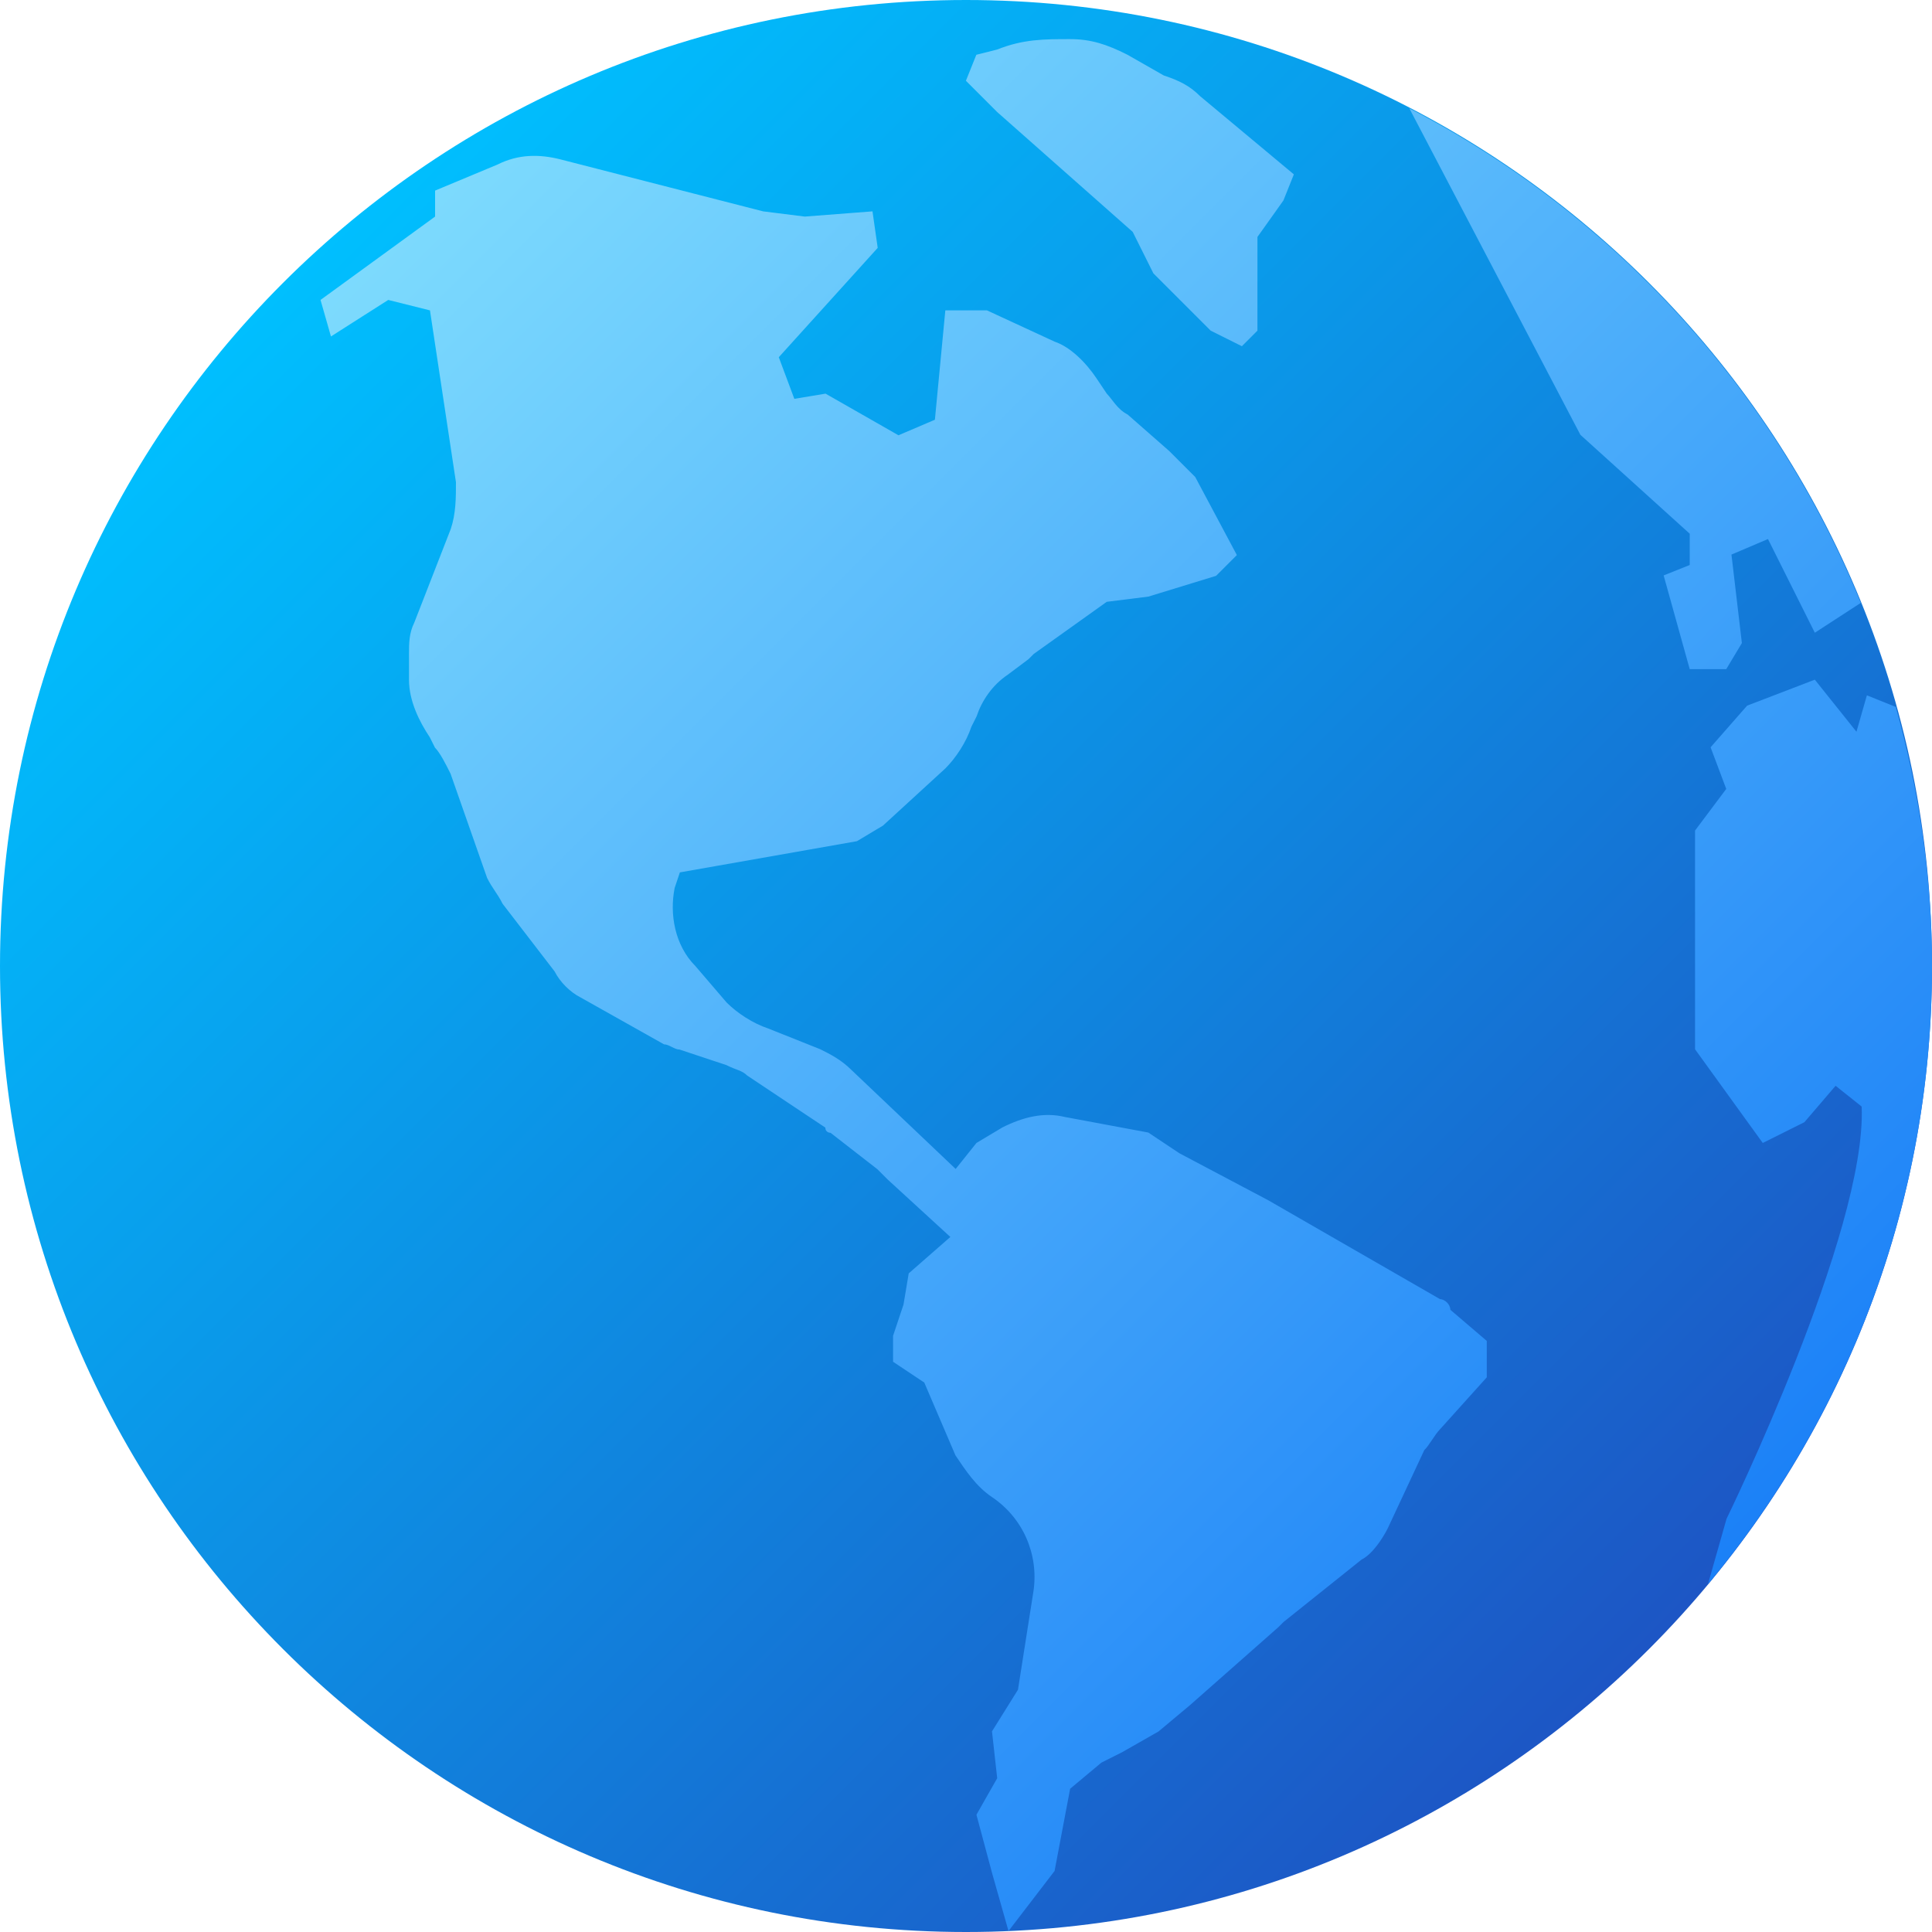
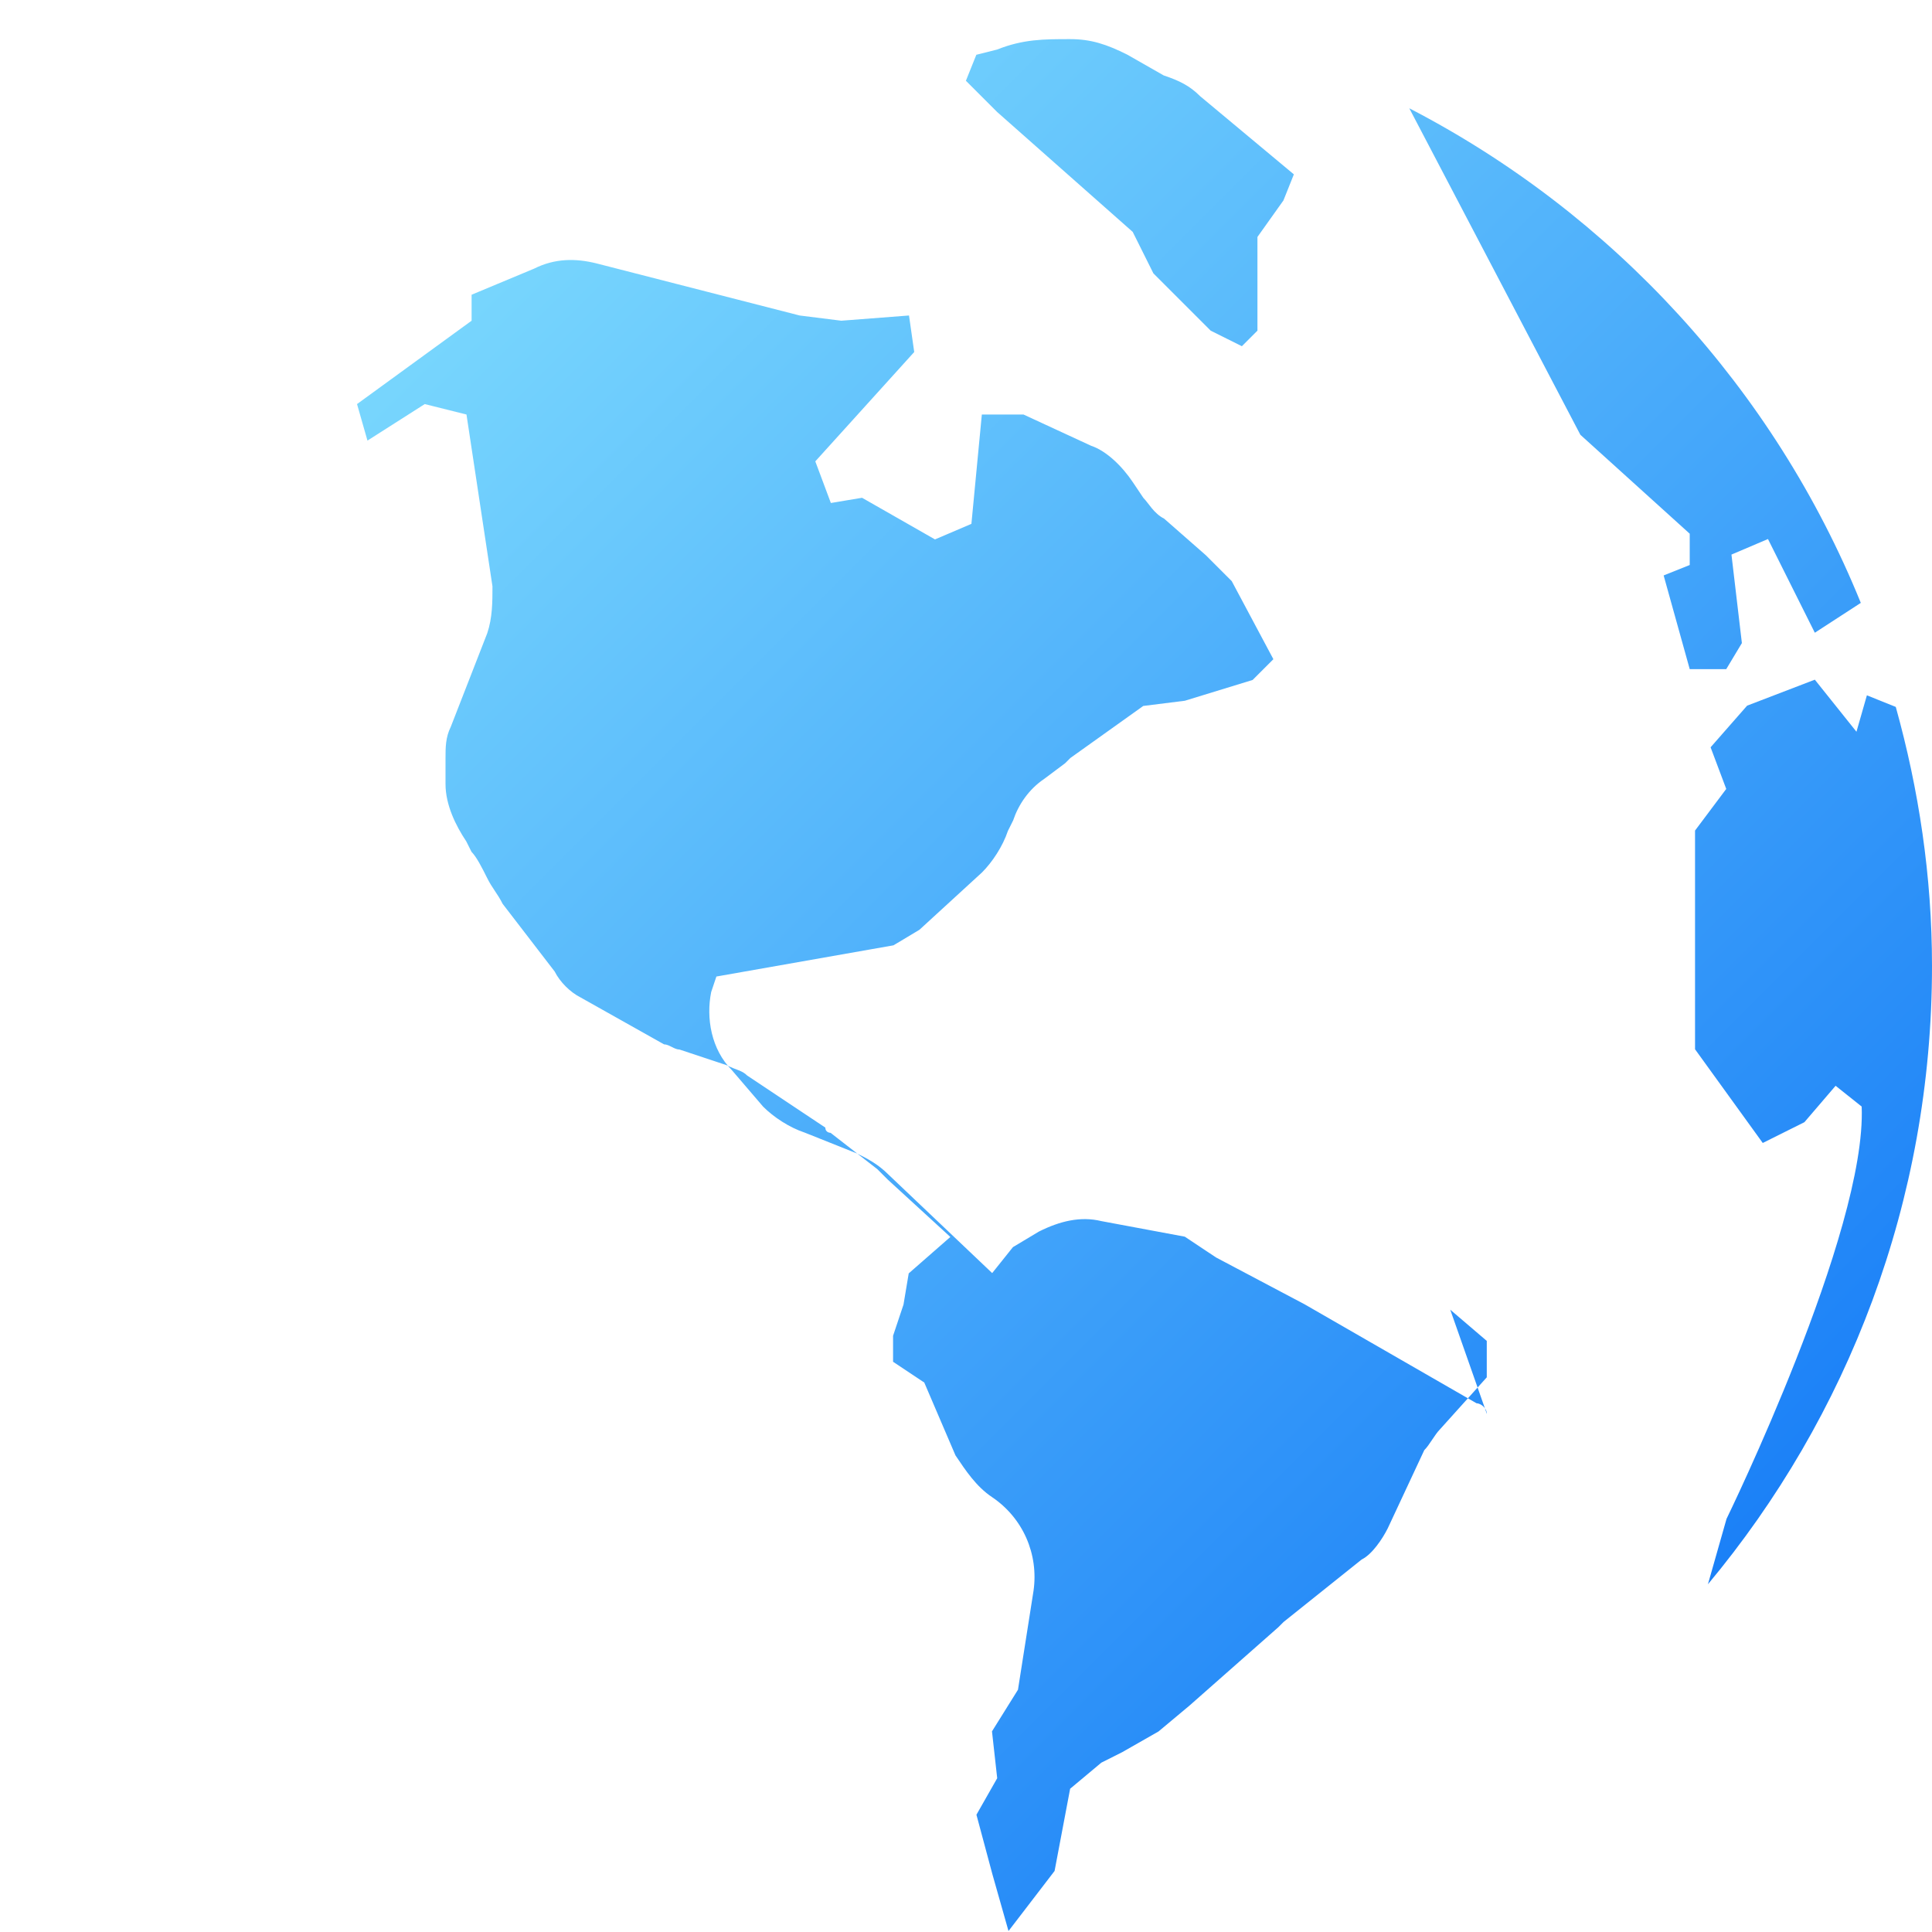
<svg xmlns="http://www.w3.org/2000/svg" id="uuid-717e480e-4d35-4a11-8765-d9bf0736d614" viewBox="0 0 200 200">
  <defs>
    <linearGradient id="uuid-292f660f-4a2c-4342-a75e-c225dadf8835" x1="-364.81" y1="233.19" x2="-336.28" y2="204.66" gradientTransform="translate(1853.32 1195.23) scale(5 -5)" gradientUnits="userSpaceOnUse">
      <stop offset="0" stop-color="#00bffe" />
      <stop offset="1" stop-color="#1d55c4" />
    </linearGradient>
    <linearGradient id="uuid-be73988e-3b15-453e-949c-ac46a3700ffb" x1="-363.98" y1="236.94" x2="-332.93" y2="205.89" gradientTransform="translate(1853.32 1195.23) scale(5 -5)" gradientUnits="userSpaceOnUse">
      <stop offset="0" stop-color="#84e1fe" />
      <stop offset="1" stop-color="#167cf7" />
    </linearGradient>
  </defs>
-   <path d="M200,100c0,55.22-44.78,100-100,100S0,155.22,0,100,44.77,0,100,0s100,44.77,100,100Z" style="fill:url(#uuid-292f660f-4a2c-4342-a75e-c225dadf8835);" />
-   <path d="M150.13,135.58l3.78,3.23v3.77l-4.85,5.39c-.54,.54-1.08,1.62-1.62,2.15l-3.78,8.09c-.54,1.08-1.62,2.7-2.7,3.23l-8.09,6.47-.54,.54-9.17,8.09-3.23,2.7-3.77,2.15-2.15,1.08-3.23,2.7-1.61,8.51-4.77,6.22-1.67-5.89-1.65-6.15,2.15-3.78-.54-4.85,2.69-4.31,1.61-10.24c.54-3.78-1.08-7.54-4.31-9.71-1.61-1.08-2.69-2.7-3.77-4.31l-3.23-7.54-3.23-2.15v-2.69l1.08-3.23,.54-3.23,4.31-3.77-6.47-5.93-1.08-1.08-4.85-3.77s-.54,0-.54-.54l-8.09-5.39c-.54-.54-1.08-.54-2.15-1.08l-4.85-1.61c-.54,0-1.08-.54-1.61-.54l-8.63-4.85c-1.08-.54-2.15-1.61-2.69-2.69l-5.39-7.01c-.54-1.08-1.08-1.61-1.61-2.69l-3.78-10.78c-.54-1.08-1.08-2.15-1.61-2.69l-.54-1.08c-1.08-1.61-2.15-3.77-2.15-5.93v-2.69c0-1.08,0-2.15,.54-3.23l3.78-9.7c.54-1.61,.54-3.24,.54-4.85l-2.69-17.79-4.32-1.08-5.93,3.78-1.08-3.78,11.86-8.63v-2.69l6.47-2.7c2.15-1.08,4.31-1.08,6.47-.54l21.02,5.39,4.31,.54,7.01-.54,.54,3.78-10.24,11.32,1.61,4.31,3.23-.54,7.55,4.31,3.77-1.61,1.08-11.32h4.31l7.01,3.24c1.61,.54,3.23,2.15,4.32,3.78l1.08,1.61c.54,.54,1.08,1.61,2.15,2.15l4.31,3.78,2.69,2.69,4.31,8.08-2.15,2.15-7.01,2.15-4.31,.54-7.55,5.39-.54,.54-2.15,1.61c-1.61,1.08-2.69,2.69-3.23,4.31l-.54,1.08c-.54,1.61-1.61,3.23-2.69,4.31l-6.47,5.93-2.69,1.61-18.33,3.23-.54,1.61c-.54,2.69,0,5.93,2.15,8.09l3.23,3.77c1.08,1.08,2.69,2.15,4.31,2.69l5.39,2.15c1.08,.54,2.15,1.08,3.23,2.15l10.78,10.24,2.15-2.69,2.69-1.61c2.15-1.08,4.31-1.61,6.47-1.08l8.63,1.61,3.23,2.15,9.17,4.85,17.79,10.24c.54,.03,1.08,.57,1.08,1.11ZM117.25,23.99l2.15,4.31,5.93,5.93,3.23,1.61,1.61-1.61v-9.7l2.69-3.78,1.08-2.7-9.7-8.09c-1.08-1.08-2.15-1.61-3.77-2.15l-3.77-2.15c-2.15-1.08-3.77-1.61-5.93-1.61-2.69,0-4.85,0-7.55,1.08l-2.15,.54-1.08,2.69,3.23,3.23,14.02,12.4Zm63.07,42.59l-1.08-9.17,3.78-1.61,4.85,9.7,4.76-3.09c-8.99-22.14-25.67-40.29-46.74-51.2l17.71,33.8,11.32,10.24v3.24l-2.7,1.08,2.7,9.7h3.78l1.62-2.7Zm-3.53,97.44c14.48-17.35,23.21-39.66,23.21-64.02,0-9.31-1.37-18.28-3.75-26.82l-2.99-1.2-1.08,3.77-4.31-5.39-7.01,2.69-3.78,4.31,1.62,4.31-3.23,4.31v22.64l7.01,9.7,4.31-2.15,3.23-3.77,2.7,2.15c.54,12.93-13.99,42.68-13.99,42.68l-1.93,6.79Z" style="fill:url(#uuid-be73988e-3b15-453e-949c-ac46a3700ffb);" />
+   <path d="M150.13,135.58l3.78,3.23v3.77l-4.85,5.39c-.54,.54-1.08,1.62-1.62,2.15l-3.78,8.09c-.54,1.08-1.62,2.7-2.7,3.23l-8.09,6.47-.54,.54-9.17,8.09-3.23,2.7-3.77,2.15-2.15,1.08-3.23,2.7-1.61,8.51-4.77,6.22-1.67-5.89-1.65-6.15,2.15-3.78-.54-4.85,2.69-4.31,1.61-10.24c.54-3.78-1.08-7.54-4.31-9.71-1.61-1.08-2.69-2.7-3.77-4.31l-3.23-7.54-3.23-2.15v-2.69l1.08-3.23,.54-3.23,4.31-3.77-6.47-5.93-1.08-1.08-4.85-3.77s-.54,0-.54-.54l-8.09-5.39c-.54-.54-1.08-.54-2.15-1.08l-4.85-1.61c-.54,0-1.08-.54-1.61-.54l-8.63-4.85c-1.08-.54-2.15-1.61-2.69-2.69l-5.39-7.01c-.54-1.08-1.08-1.61-1.61-2.69c-.54-1.08-1.08-2.15-1.61-2.69l-.54-1.08c-1.08-1.61-2.15-3.77-2.15-5.93v-2.69c0-1.08,0-2.15,.54-3.23l3.78-9.7c.54-1.61,.54-3.24,.54-4.85l-2.69-17.79-4.32-1.08-5.93,3.78-1.08-3.78,11.86-8.63v-2.69l6.47-2.7c2.15-1.08,4.31-1.08,6.47-.54l21.02,5.39,4.31,.54,7.01-.54,.54,3.78-10.24,11.32,1.61,4.31,3.23-.54,7.55,4.31,3.77-1.61,1.08-11.32h4.31l7.01,3.24c1.61,.54,3.23,2.15,4.32,3.78l1.08,1.61c.54,.54,1.08,1.61,2.15,2.15l4.31,3.78,2.69,2.69,4.31,8.08-2.15,2.15-7.01,2.15-4.31,.54-7.55,5.39-.54,.54-2.15,1.61c-1.61,1.08-2.69,2.69-3.23,4.31l-.54,1.08c-.54,1.61-1.61,3.23-2.69,4.31l-6.47,5.93-2.69,1.61-18.33,3.23-.54,1.61c-.54,2.69,0,5.93,2.15,8.09l3.23,3.77c1.08,1.08,2.69,2.15,4.31,2.69l5.39,2.15c1.08,.54,2.15,1.08,3.23,2.15l10.78,10.24,2.15-2.69,2.69-1.61c2.15-1.08,4.31-1.61,6.47-1.08l8.63,1.61,3.23,2.15,9.17,4.85,17.79,10.24c.54,.03,1.08,.57,1.08,1.11ZM117.25,23.99l2.15,4.31,5.93,5.93,3.23,1.61,1.61-1.61v-9.7l2.69-3.78,1.08-2.7-9.7-8.09c-1.08-1.08-2.15-1.61-3.77-2.15l-3.77-2.15c-2.15-1.08-3.77-1.61-5.93-1.61-2.69,0-4.85,0-7.55,1.08l-2.15,.54-1.08,2.69,3.23,3.23,14.02,12.4Zm63.07,42.59l-1.08-9.17,3.78-1.61,4.85,9.7,4.76-3.09c-8.99-22.14-25.67-40.29-46.74-51.2l17.71,33.8,11.32,10.24v3.24l-2.7,1.08,2.7,9.7h3.78l1.62-2.7Zm-3.53,97.44c14.48-17.35,23.21-39.66,23.21-64.02,0-9.31-1.37-18.28-3.75-26.82l-2.99-1.2-1.08,3.77-4.31-5.39-7.01,2.69-3.78,4.31,1.62,4.31-3.23,4.31v22.64l7.01,9.7,4.31-2.15,3.23-3.77,2.7,2.15c.54,12.93-13.99,42.68-13.99,42.68l-1.93,6.79Z" style="fill:url(#uuid-be73988e-3b15-453e-949c-ac46a3700ffb);" />
</svg>